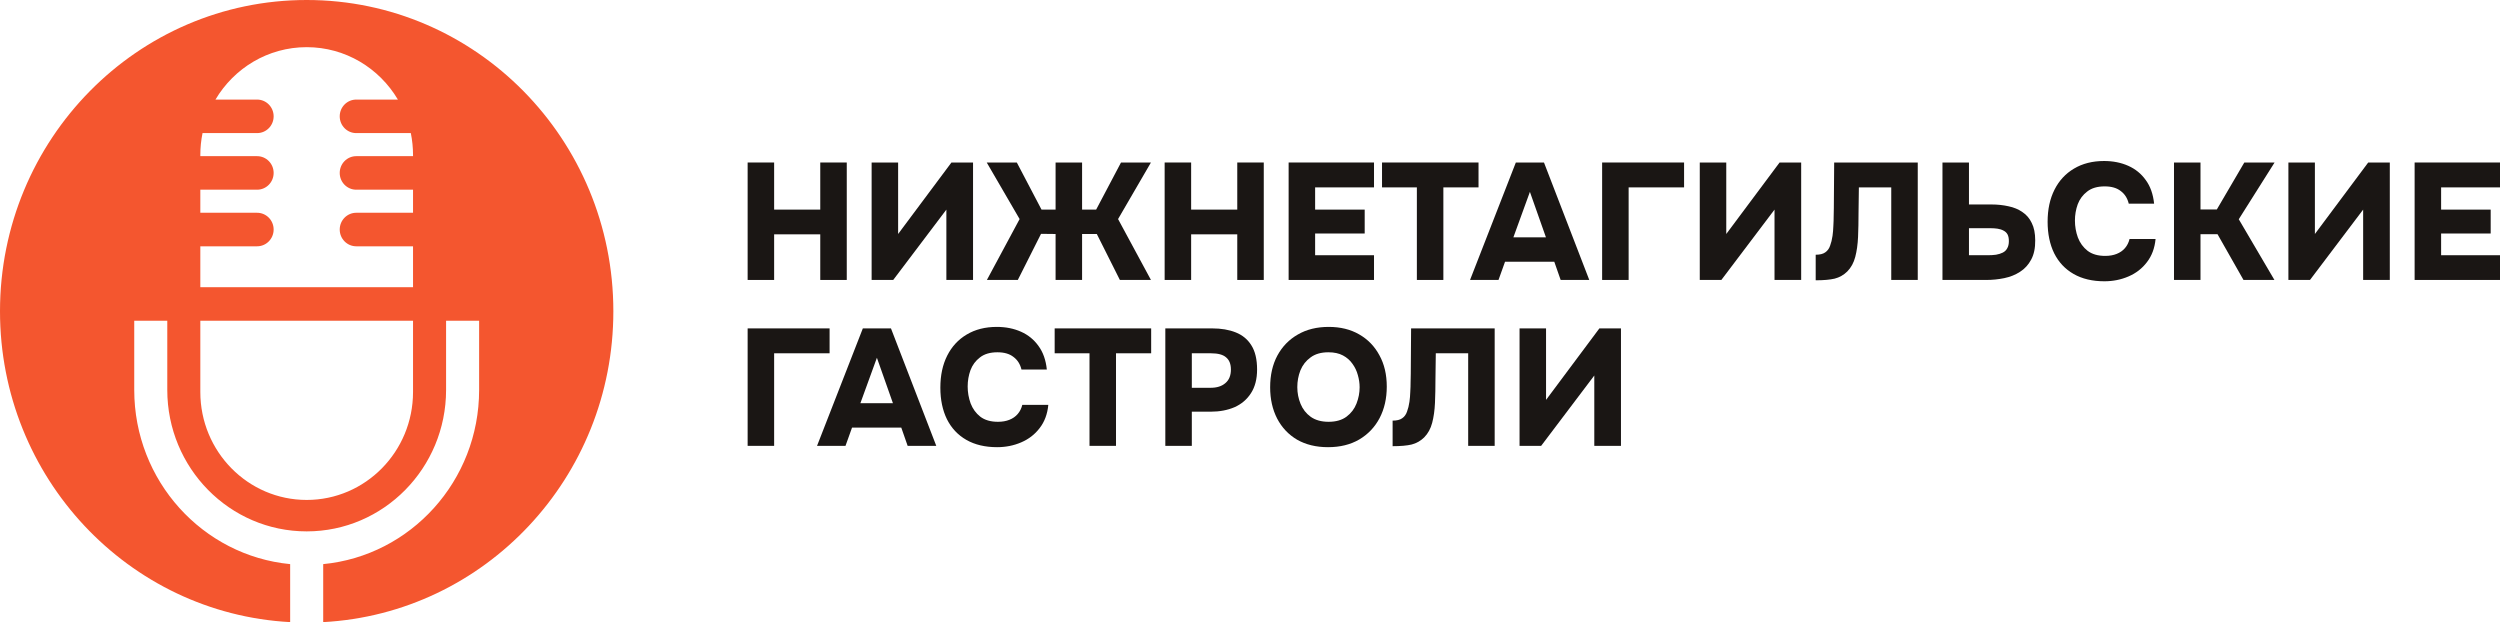
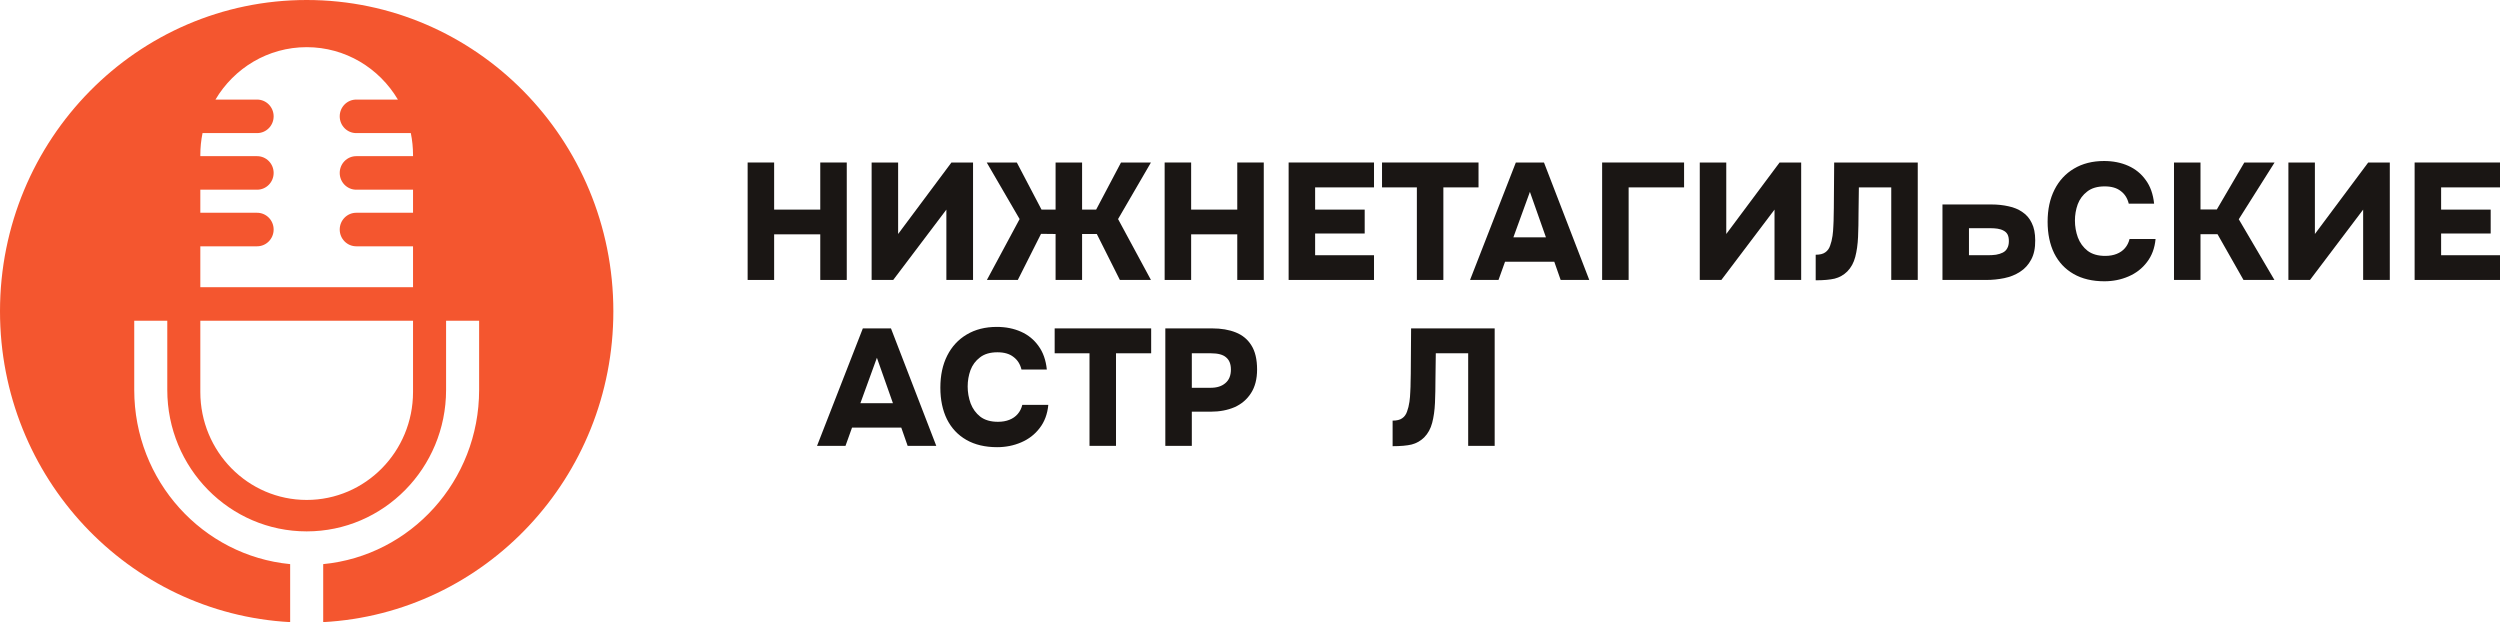
<svg xmlns="http://www.w3.org/2000/svg" width="217" height="54" viewBox="0 0 217 54" fill="none">
  <path fill-rule="evenodd" clip-rule="evenodd" d="M28.054 54C42.089 53.244 53.239 41.454 53.239 27.019C53.239 12.097 41.321 0 26.62 0C11.918 0 0 12.097 0 27.019C0 41.454 11.151 53.244 25.186 54V48.966C17.592 48.233 11.652 41.742 11.652 33.842V27.838H14.52V33.842C14.52 40.625 19.937 46.124 26.62 46.124C33.302 46.124 38.72 40.625 38.72 33.842V27.838H41.588V33.842C41.588 41.742 35.648 48.233 28.054 48.966V54ZM17.58 11.553C17.454 12.17 17.388 12.809 17.388 13.464V13.555H22.317C23.11 13.555 23.752 14.207 23.752 15.011C23.752 15.815 23.11 16.466 22.317 16.466H17.388V18.468H22.317C23.11 18.468 23.752 19.119 23.752 19.923C23.752 20.727 23.11 21.379 22.317 21.379H17.388V24.927H35.851V21.379H30.922C30.13 21.379 29.488 20.727 29.488 19.923C29.488 19.119 30.13 18.468 30.922 18.468H35.851V16.466H30.922C30.13 16.466 29.488 15.815 29.488 15.011C29.488 14.207 30.13 13.555 30.922 13.555H35.851V13.464C35.851 12.809 35.785 12.17 35.659 11.553H30.922C30.13 11.553 29.488 10.902 29.488 10.098C29.488 9.294 30.13 8.643 30.922 8.643H34.537C32.923 5.917 29.981 4.094 26.62 4.094C23.258 4.094 20.317 5.917 18.702 8.643H22.317C23.11 8.643 23.752 9.294 23.752 10.098C23.752 10.902 23.11 11.553 22.317 11.553H17.58ZM17.388 27.838V34.024C17.388 39.199 21.521 43.395 26.62 43.395C31.718 43.395 35.851 39.199 35.851 34.024V27.838H17.388Z" fill="#F4562F" />
  <path d="M64.895 24.3V14.105H67.195V18.194H71.199V14.105H73.499V24.3H71.199V20.34H67.195V24.3H64.895Z" fill="#1A1614" />
  <path d="M75.657 24.3V14.105H77.957V20.311L82.585 14.105H84.46V24.3H82.145V18.194L77.531 24.3H75.657Z" fill="#1A1614" />
  <path d="M85.662 24.3L88.502 19.015L85.648 14.105H88.26L90.404 18.194H91.625V14.105H93.925V18.194H95.146L97.304 14.105H99.902L97.048 19.015L99.902 24.3H97.205L95.203 20.311H93.925V24.3H91.625V20.311L90.362 20.297L88.346 24.3H85.662Z" fill="#1A1614" />
  <path d="M101.091 24.3V14.105H103.391V18.194H107.395V14.105H109.695V24.3H107.395V20.34H103.391V24.3H101.091Z" fill="#1A1614" />
  <path d="M111.853 24.3V14.105H119.264V16.265H114.153V18.194H118.455V20.268H114.153V22.154H119.264V24.3H111.853Z" fill="#1A1614" />
  <path d="M122.984 24.3V16.265H119.96V14.105H128.336V16.265H125.284V24.3H122.984Z" fill="#1A1614" />
  <path d="M127.6 24.3L131.575 14.105H134.017L137.949 24.3H135.465L134.911 22.716H130.638L130.07 24.3H127.6ZM131.362 20.599H134.187L132.796 16.654L131.362 20.599Z" fill="#1A1614" />
  <path d="M139.065 24.3V14.105H146.178V16.265H141.365V24.3H139.065Z" fill="#1A1614" />
  <path d="M147.54 24.3V14.105H149.84V20.311L154.468 14.105H156.342V24.3H154.028V18.194L149.414 24.3H147.54Z" fill="#1A1614" />
  <path d="M157.602 24.329V22.111C157.961 22.111 158.236 22.044 158.425 21.91C158.624 21.775 158.766 21.583 158.851 21.334C158.946 21.084 159.017 20.796 159.064 20.47C159.102 20.201 159.125 19.918 159.135 19.62C159.154 19.313 159.163 19.025 159.163 18.756C159.173 18.478 159.177 18.242 159.177 18.05L159.206 14.105H166.461V24.3H164.161V16.265H161.35L161.321 18.468C161.321 19.217 161.307 19.918 161.279 20.57C161.25 21.214 161.17 21.79 161.037 22.298C160.905 22.807 160.673 23.23 160.342 23.566C160.029 23.873 159.665 24.079 159.248 24.185C158.841 24.281 158.292 24.329 157.602 24.329Z" fill="#1A1614" />
-   <path d="M168.606 24.3V14.105H170.906V17.748H172.851C173.381 17.748 173.878 17.801 174.342 17.906C174.806 18.002 175.208 18.17 175.549 18.41C175.899 18.641 176.168 18.958 176.358 19.361C176.557 19.754 176.656 20.254 176.656 20.858C176.665 21.53 176.547 22.092 176.301 22.543C176.064 22.985 175.743 23.335 175.336 23.594C174.938 23.854 174.484 24.036 173.973 24.142C173.462 24.247 172.941 24.3 172.411 24.3H168.606ZM170.906 22.154H172.525C172.79 22.154 173.031 22.14 173.249 22.111C173.476 22.073 173.674 22.01 173.845 21.924C174.015 21.838 174.143 21.713 174.228 21.55C174.323 21.386 174.37 21.18 174.37 20.93C174.37 20.69 174.332 20.498 174.257 20.354C174.181 20.21 174.067 20.1 173.916 20.023C173.764 19.937 173.589 19.879 173.391 19.85C173.201 19.822 172.988 19.807 172.752 19.807H170.906V22.154Z" fill="#1A1614" />
+   <path d="M168.606 24.3V14.105V17.748H172.851C173.381 17.748 173.878 17.801 174.342 17.906C174.806 18.002 175.208 18.17 175.549 18.41C175.899 18.641 176.168 18.958 176.358 19.361C176.557 19.754 176.656 20.254 176.656 20.858C176.665 21.53 176.547 22.092 176.301 22.543C176.064 22.985 175.743 23.335 175.336 23.594C174.938 23.854 174.484 24.036 173.973 24.142C173.462 24.247 172.941 24.3 172.411 24.3H168.606ZM170.906 22.154H172.525C172.79 22.154 173.031 22.14 173.249 22.111C173.476 22.073 173.674 22.01 173.845 21.924C174.015 21.838 174.143 21.713 174.228 21.55C174.323 21.386 174.37 21.18 174.37 20.93C174.37 20.69 174.332 20.498 174.257 20.354C174.181 20.21 174.067 20.1 173.916 20.023C173.764 19.937 173.589 19.879 173.391 19.85C173.201 19.822 172.988 19.807 172.752 19.807H170.906V22.154Z" fill="#1A1614" />
  <path d="M182.66 24.415C181.619 24.415 180.729 24.204 179.991 23.782C179.253 23.359 178.689 22.759 178.301 21.982C177.923 21.204 177.733 20.292 177.733 19.246C177.733 18.18 177.932 17.254 178.33 16.466C178.727 15.679 179.29 15.07 180.019 14.638C180.757 14.196 181.628 13.975 182.631 13.975C183.408 13.975 184.108 14.114 184.733 14.393C185.357 14.671 185.864 15.084 186.252 15.631C186.649 16.169 186.891 16.85 186.976 17.676H184.775C184.662 17.206 184.43 16.841 184.08 16.582C183.739 16.313 183.275 16.178 182.688 16.178C182.054 16.178 181.548 16.327 181.169 16.625C180.791 16.913 180.516 17.282 180.346 17.734C180.185 18.185 180.104 18.655 180.104 19.145C180.104 19.654 180.19 20.143 180.36 20.614C180.54 21.084 180.819 21.468 181.198 21.766C181.586 22.063 182.097 22.212 182.731 22.212C183.109 22.212 183.441 22.154 183.725 22.039C184.018 21.924 184.259 21.756 184.449 21.535C184.638 21.314 184.771 21.05 184.846 20.743H187.104C187.028 21.54 186.777 22.212 186.351 22.759C185.935 23.306 185.4 23.719 184.747 23.998C184.103 24.276 183.408 24.415 182.66 24.415Z" fill="#1A1614" />
  <path d="M188.703 24.3V14.105H191.003V18.18H192.422L194.807 14.105H197.434L194.325 19.03L197.42 24.3H194.736L192.479 20.326H191.003V24.3H188.703Z" fill="#1A1614" />
  <path d="M198.633 24.3V14.105H200.933V20.311L205.561 14.105H207.435V24.3H205.121V18.194L200.507 24.3H198.633Z" fill="#1A1614" />
  <path d="M209.589 24.3V14.105H217V16.265H211.889V18.194H216.191V20.268H211.889V22.154H217V24.3H209.589Z" fill="#1A1614" />
-   <path d="M64.895 38.7V28.505H72.008V30.665H67.195V38.7H64.895Z" fill="#1A1614" />
  <path d="M70.919 38.7L74.894 28.505H77.336L81.269 38.7H78.784L78.231 37.116H73.957L73.389 38.7H70.919ZM74.681 34.999H77.507L76.115 31.054L74.681 34.999Z" fill="#1A1614" />
  <path d="M86.55 38.815C85.508 38.815 84.619 38.604 83.88 38.182C83.142 37.759 82.579 37.159 82.191 36.382C81.812 35.604 81.623 34.692 81.623 33.646C81.623 32.58 81.822 31.654 82.219 30.866C82.617 30.079 83.18 29.47 83.909 29.038C84.647 28.596 85.518 28.375 86.521 28.375C87.297 28.375 87.998 28.514 88.622 28.793C89.247 29.071 89.753 29.484 90.141 30.031C90.539 30.569 90.78 31.25 90.865 32.076H88.665C88.551 31.606 88.32 31.241 87.969 30.982C87.629 30.713 87.165 30.578 86.578 30.578C85.944 30.578 85.438 30.727 85.059 31.025C84.68 31.313 84.406 31.682 84.236 32.134C84.075 32.585 83.994 33.055 83.994 33.545C83.994 34.054 84.079 34.543 84.25 35.014C84.43 35.484 84.709 35.868 85.087 36.166C85.475 36.463 85.986 36.612 86.621 36.612C86.999 36.612 87.33 36.554 87.614 36.439C87.908 36.324 88.149 36.156 88.338 35.935C88.528 35.714 88.66 35.45 88.736 35.143H90.993C90.918 35.94 90.667 36.612 90.241 37.159C89.824 37.706 89.29 38.119 88.637 38.398C87.993 38.676 87.297 38.815 86.55 38.815Z" fill="#1A1614" />
  <path d="M94.569 38.7V30.665H91.545V28.505H99.921V30.665H96.869V38.7H94.569Z" fill="#1A1614" />
  <path d="M101.15 38.7V28.505H105.225C106.001 28.505 106.677 28.62 107.255 28.85C107.842 29.081 108.296 29.455 108.618 29.974C108.949 30.492 109.115 31.193 109.115 32.076C109.115 32.892 108.94 33.574 108.589 34.121C108.239 34.668 107.761 35.076 107.155 35.345C106.55 35.604 105.859 35.734 105.083 35.734H103.45V38.7H101.15ZM103.45 33.66H105.083C105.622 33.66 106.048 33.526 106.36 33.257C106.682 32.988 106.843 32.594 106.843 32.076C106.843 31.606 106.706 31.255 106.431 31.025C106.166 30.785 105.726 30.665 105.111 30.665H103.45V33.66Z" fill="#1A1614" />
-   <path d="M115.275 38.815C114.243 38.815 113.349 38.599 112.592 38.167C111.844 37.726 111.267 37.116 110.86 36.338C110.453 35.551 110.249 34.644 110.249 33.617C110.249 32.561 110.458 31.644 110.874 30.866C111.3 30.079 111.891 29.47 112.649 29.038C113.406 28.596 114.3 28.375 115.332 28.375C116.345 28.375 117.225 28.591 117.973 29.023C118.73 29.455 119.317 30.06 119.733 30.838C120.159 31.606 120.372 32.513 120.372 33.559C120.372 34.586 120.164 35.498 119.747 36.295C119.331 37.082 118.739 37.702 117.973 38.153C117.215 38.594 116.316 38.815 115.275 38.815ZM115.318 36.612C115.961 36.612 116.482 36.463 116.879 36.166C117.277 35.868 117.566 35.489 117.745 35.028C117.925 34.567 118.015 34.097 118.015 33.617C118.015 33.262 117.963 32.906 117.859 32.551C117.764 32.196 117.608 31.87 117.39 31.572C117.182 31.274 116.908 31.034 116.567 30.852C116.226 30.67 115.805 30.578 115.303 30.578C114.669 30.578 114.154 30.727 113.756 31.025C113.358 31.313 113.065 31.687 112.876 32.148C112.696 32.609 112.606 33.094 112.606 33.602C112.606 34.111 112.701 34.596 112.89 35.057C113.079 35.518 113.373 35.892 113.77 36.18C114.177 36.468 114.693 36.612 115.318 36.612Z" fill="#1A1614" />
  <path d="M120.879 38.729V36.511C121.238 36.511 121.513 36.444 121.702 36.31C121.901 36.175 122.043 35.983 122.128 35.734C122.223 35.484 122.294 35.196 122.341 34.87C122.379 34.601 122.402 34.318 122.412 34.02C122.431 33.713 122.44 33.425 122.44 33.156C122.45 32.878 122.455 32.642 122.455 32.45L122.483 28.505H129.738V38.7H127.438V30.665H124.627L124.598 32.868C124.598 33.617 124.584 34.318 124.556 34.97C124.527 35.614 124.447 36.19 124.314 36.698C124.182 37.207 123.95 37.63 123.619 37.966C123.306 38.273 122.942 38.479 122.526 38.585C122.119 38.681 121.57 38.729 120.879 38.729Z" fill="#1A1614" />
-   <path d="M131.897 38.7V28.505H134.197V34.711L138.826 28.505H140.7V38.7H138.385V32.594L133.771 38.7H131.897Z" fill="#1A1614" />
</svg>